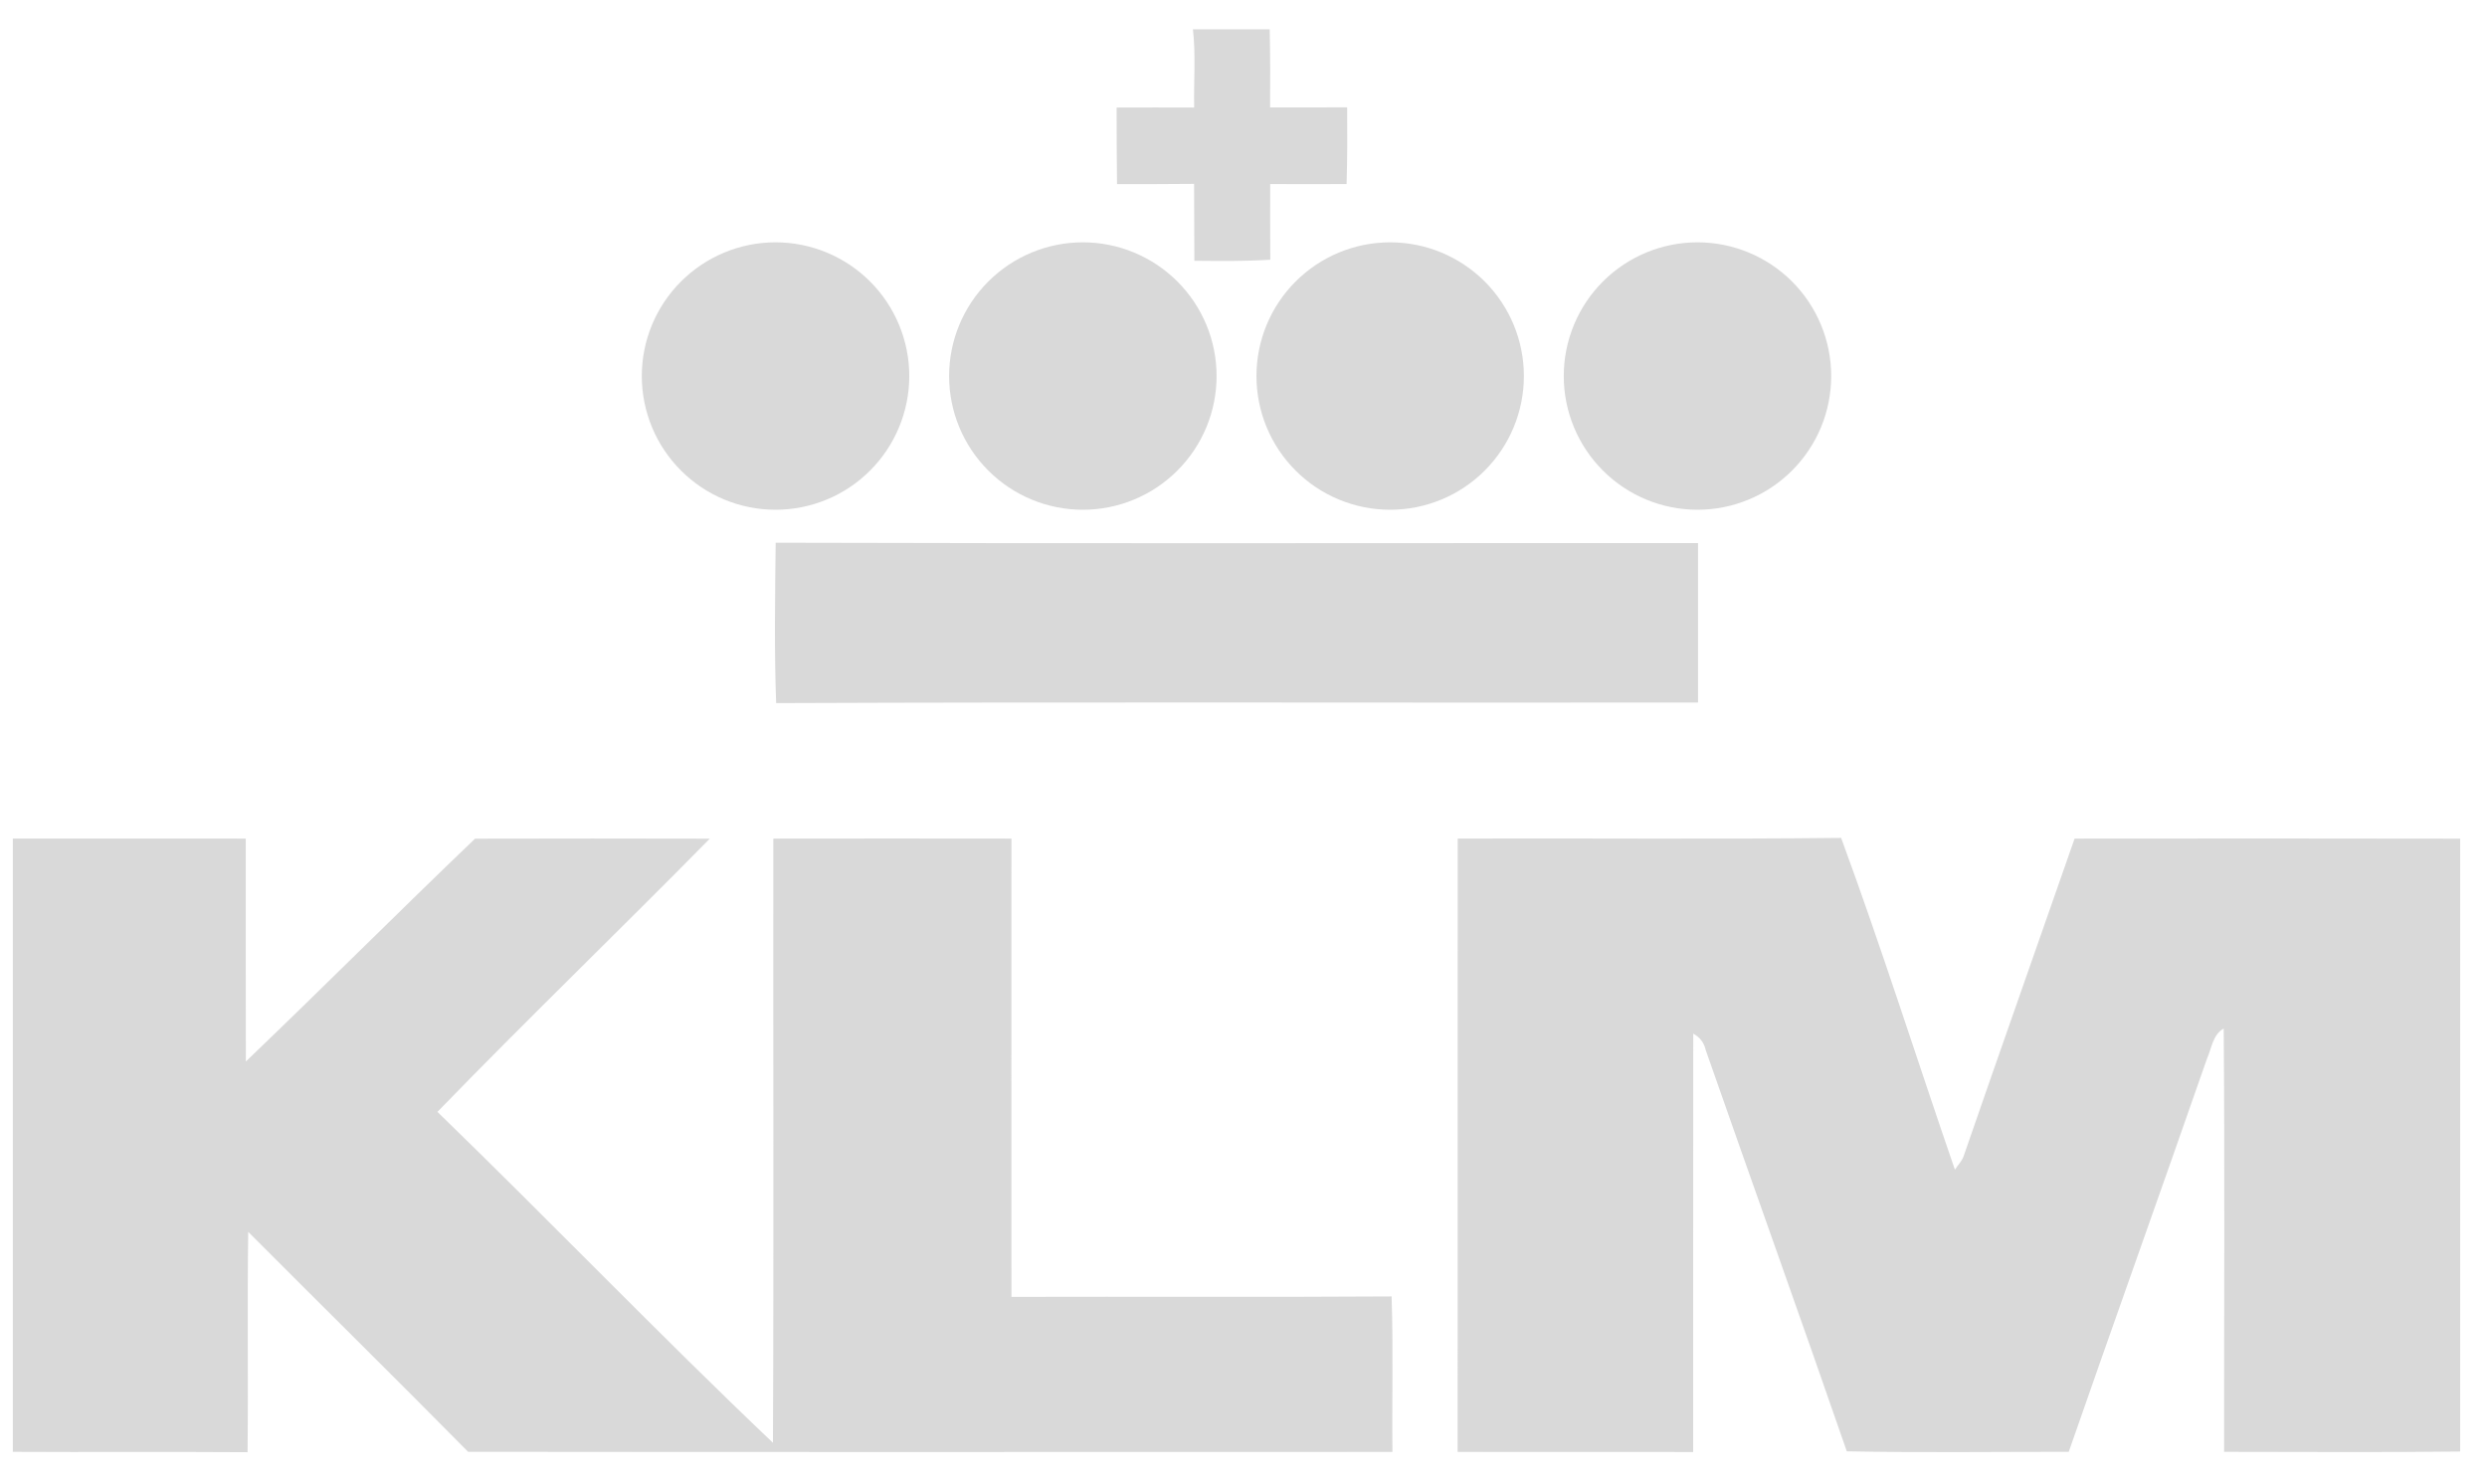
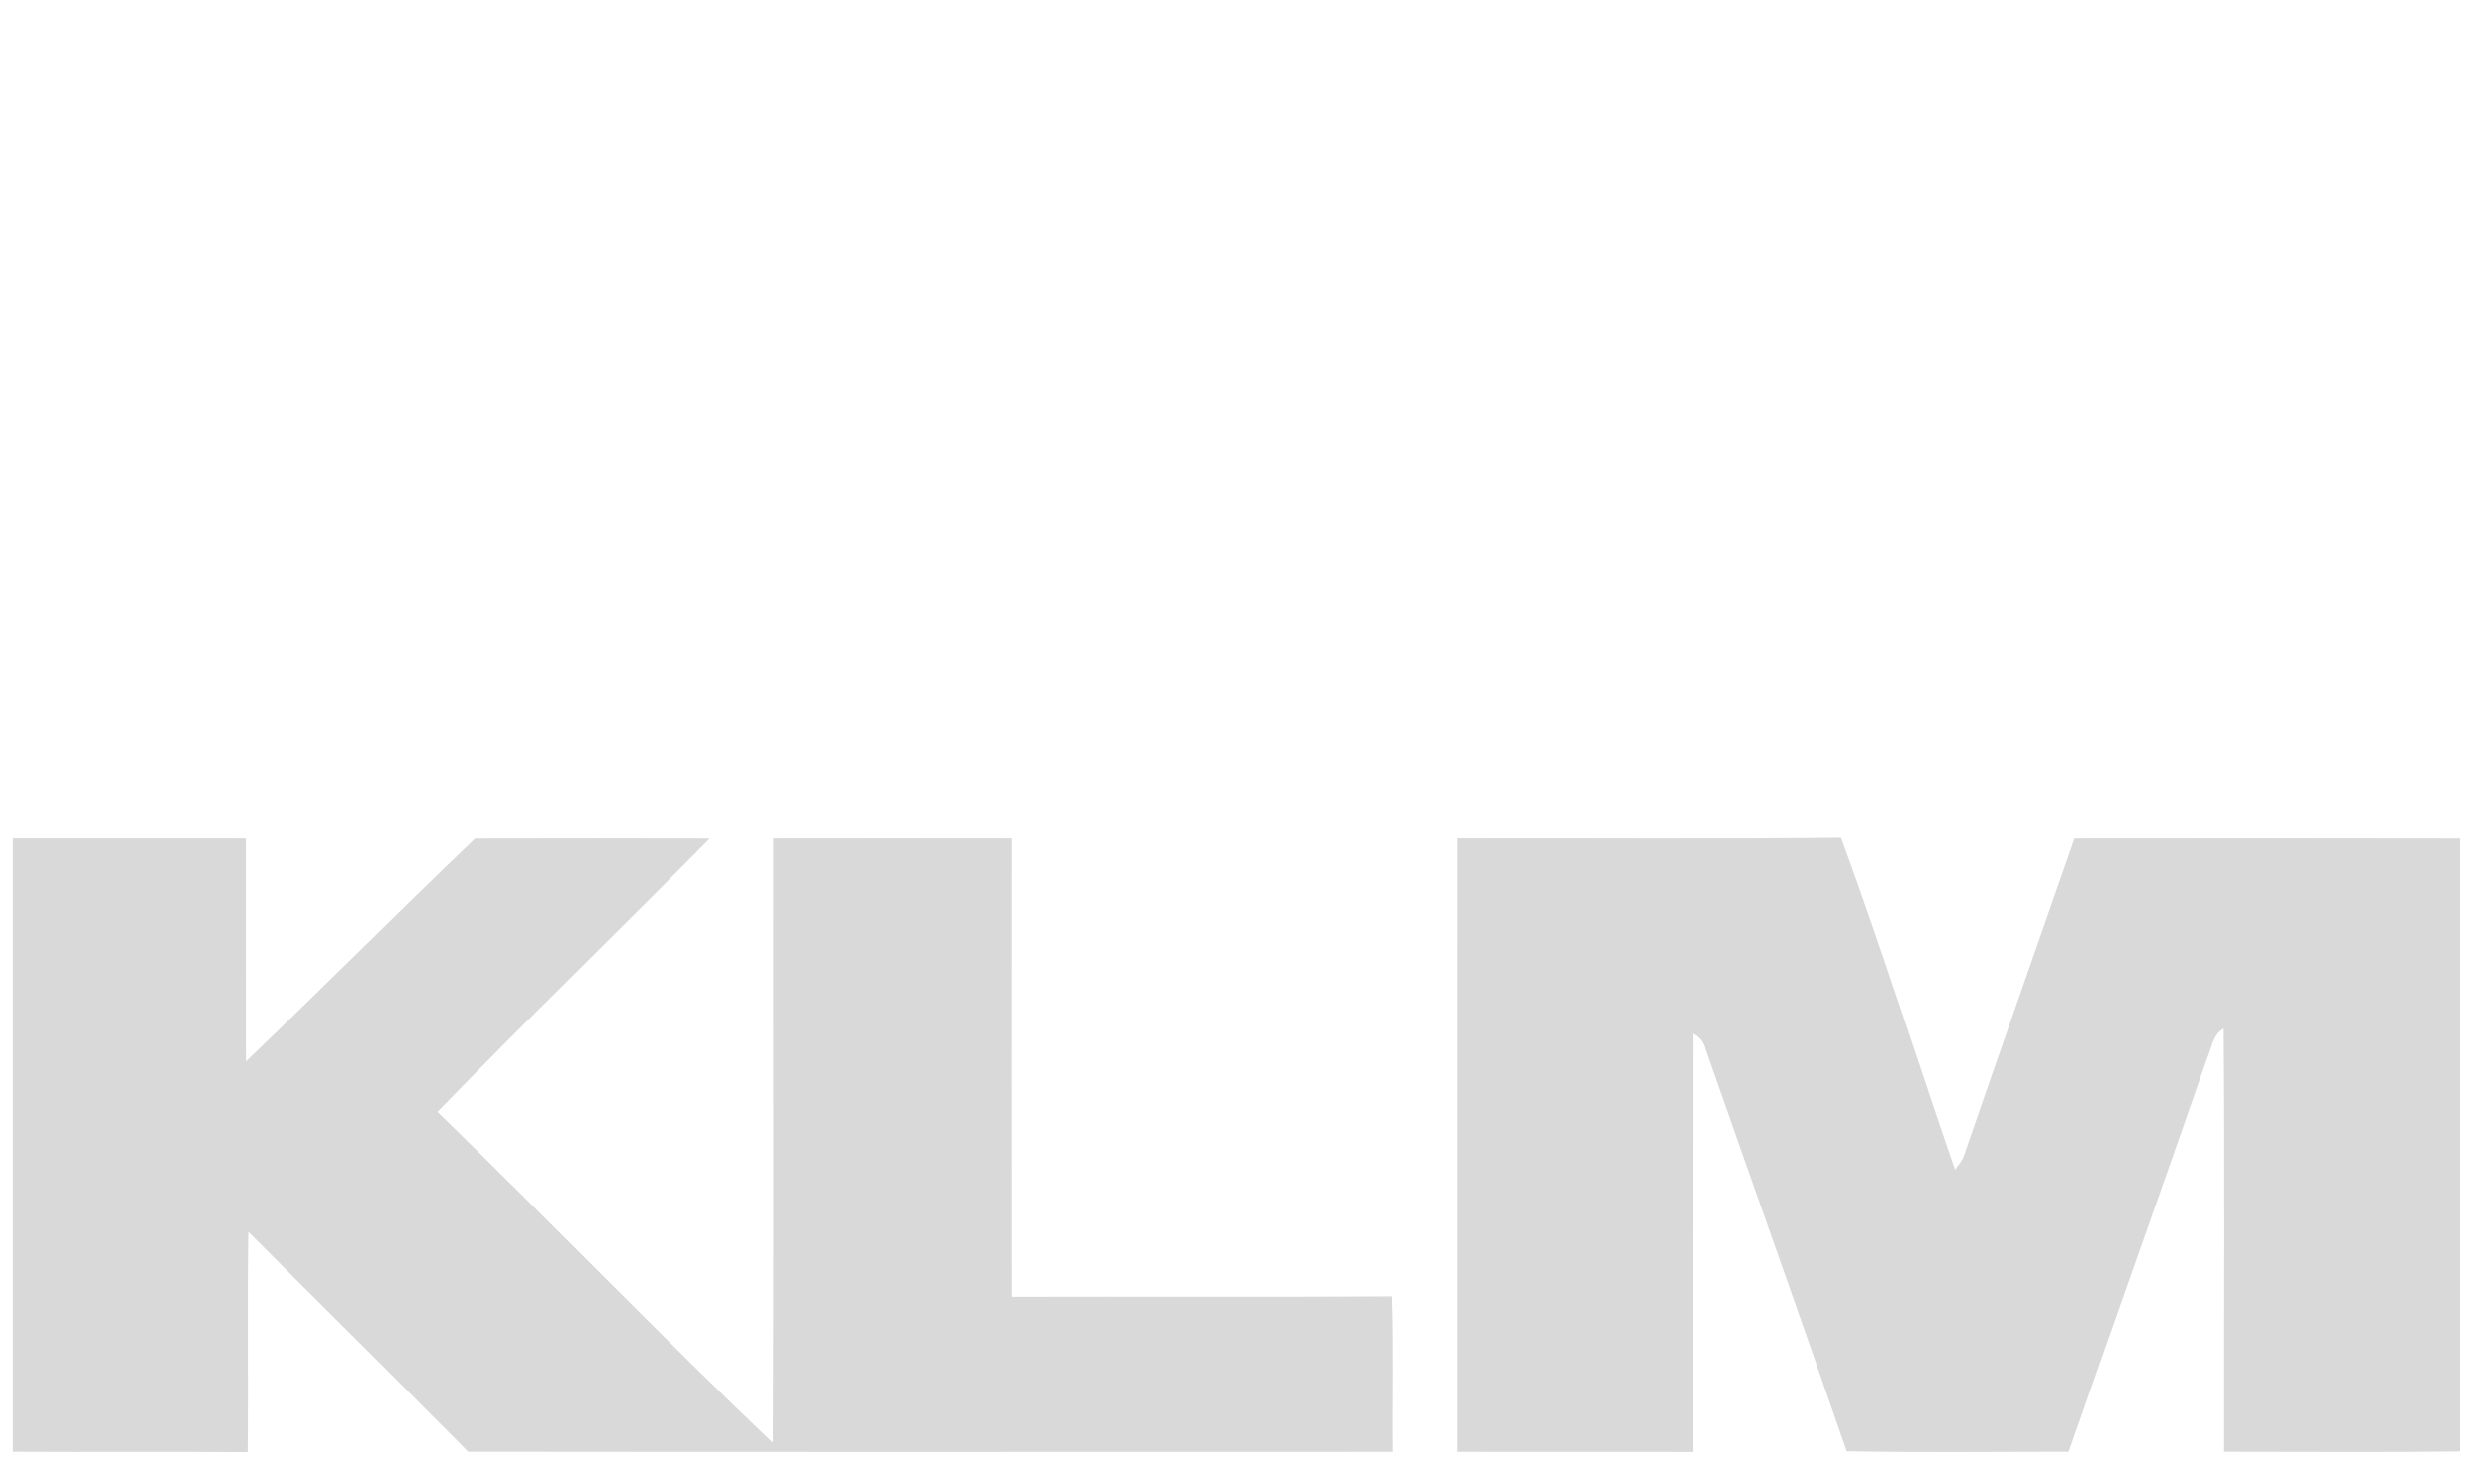
<svg xmlns="http://www.w3.org/2000/svg" width="62" height="37" viewBox="0 0 62 37" fill="none">
-   <path d="M19.349 17.531C19.3 16.199 19.323 14.864 19.337 13.532C27.002 13.555 34.666 13.538 42.331 13.541C42.333 14.868 42.333 16.192 42.331 17.517C34.67 17.526 27.009 17.5 19.349 17.531ZM29.739 0.73H31.653C31.668 1.381 31.667 2.029 31.663 2.679C32.303 2.678 32.944 2.681 33.584 2.676C33.589 3.314 33.589 3.952 33.57 4.59C32.936 4.59 32.299 4.593 31.665 4.59C31.665 5.217 31.663 5.847 31.668 6.476C31.037 6.516 30.406 6.507 29.775 6.502C29.772 5.864 29.772 5.224 29.768 4.585C29.127 4.593 28.487 4.59 27.847 4.592C27.837 3.955 27.839 3.317 27.837 2.681C28.482 2.679 29.127 2.678 29.77 2.681C29.756 2.031 29.814 1.377 29.739 0.73ZM45.651 9.376C45.651 9.814 45.565 10.247 45.398 10.652C45.23 11.056 44.984 11.424 44.675 11.733C44.365 12.043 43.998 12.289 43.593 12.456C43.189 12.624 42.755 12.71 42.318 12.71C41.433 12.71 40.585 12.359 39.96 11.733C39.335 11.108 38.984 10.26 38.984 9.376C38.984 8.492 39.335 7.644 39.96 7.019C40.585 6.394 41.433 6.042 42.318 6.042C43.202 6.042 44.05 6.394 44.675 7.019C45.3 7.644 45.651 8.492 45.651 9.376ZM37.99 9.376C37.99 9.814 37.904 10.247 37.736 10.652C37.569 11.056 37.323 11.424 37.014 11.733C36.704 12.043 36.337 12.289 35.932 12.456C35.528 12.624 35.094 12.71 34.656 12.71C33.772 12.71 32.924 12.359 32.299 11.733C31.674 11.108 31.323 10.26 31.323 9.376C31.323 8.492 31.674 7.644 32.299 7.019C32.924 6.394 33.772 6.042 34.656 6.042C35.541 6.042 36.388 6.394 37.014 7.019C37.639 7.644 37.99 8.492 37.99 9.376ZM30.329 9.376C30.329 10.26 29.978 11.108 29.352 11.733C28.727 12.359 27.879 12.71 26.995 12.71C26.111 12.71 25.263 12.359 24.638 11.733C24.012 11.108 23.661 10.26 23.661 9.376C23.661 8.492 24.012 7.644 24.638 7.019C25.263 6.394 26.111 6.042 26.995 6.042C27.879 6.042 28.727 6.394 29.352 7.019C29.978 7.644 30.329 8.492 30.329 9.376ZM22.668 9.376C22.668 10.26 22.316 11.108 21.691 11.733C21.066 12.359 20.218 12.71 19.334 12.71C18.45 12.71 17.602 12.359 16.977 11.733C16.351 11.108 16 10.26 16 9.376C16 8.492 16.351 7.644 16.977 7.019C17.602 6.394 18.45 6.042 19.334 6.042C20.218 6.042 21.066 6.394 21.691 7.019C22.316 7.644 22.668 8.492 22.668 9.376Z" fill="#D9D9D9" />
  <path d="M36.34 20.908C39.526 20.897 42.712 20.928 45.899 20.892C46.905 23.627 47.785 26.409 48.735 29.165C48.814 29.041 48.925 28.937 48.965 28.792C49.873 26.162 50.803 23.538 51.719 20.909C54.923 20.906 58.127 20.904 61.331 20.911V36.192C59.37 36.216 57.407 36.2 55.446 36.2C55.443 32.683 55.464 29.163 55.436 25.644C55.162 25.797 55.134 26.144 55.017 26.404C53.879 29.672 52.711 32.93 51.573 36.199C49.729 36.199 47.883 36.223 46.04 36.187C44.885 32.845 43.689 29.519 42.523 26.182C42.481 25.996 42.376 25.86 42.212 25.773C42.207 29.249 42.214 32.726 42.21 36.204C40.253 36.204 38.295 36.204 36.338 36.202C36.341 31.105 36.336 26.006 36.34 20.908ZM0.32 20.908C2.255 20.908 4.19 20.906 6.127 20.909C6.13 22.761 6.123 24.614 6.129 26.467C8.048 24.629 9.923 22.748 11.843 20.911C13.793 20.906 15.744 20.906 17.695 20.911C15.446 23.196 13.136 25.422 10.905 27.723C13.717 30.45 16.432 33.277 19.269 35.974C19.293 30.953 19.272 25.931 19.279 20.909C21.258 20.906 23.236 20.906 25.215 20.909C25.215 24.718 25.211 28.527 25.215 32.336C28.375 32.327 31.534 32.346 34.692 32.325C34.736 33.617 34.699 34.91 34.713 36.202C27.033 36.202 19.351 36.209 11.67 36.199C9.854 34.36 8.013 32.545 6.188 30.715C6.162 32.547 6.191 34.377 6.172 36.209C4.222 36.195 2.271 36.211 0.32 36.2L0.32 20.908Z" fill="#D9D9D9" />
</svg>